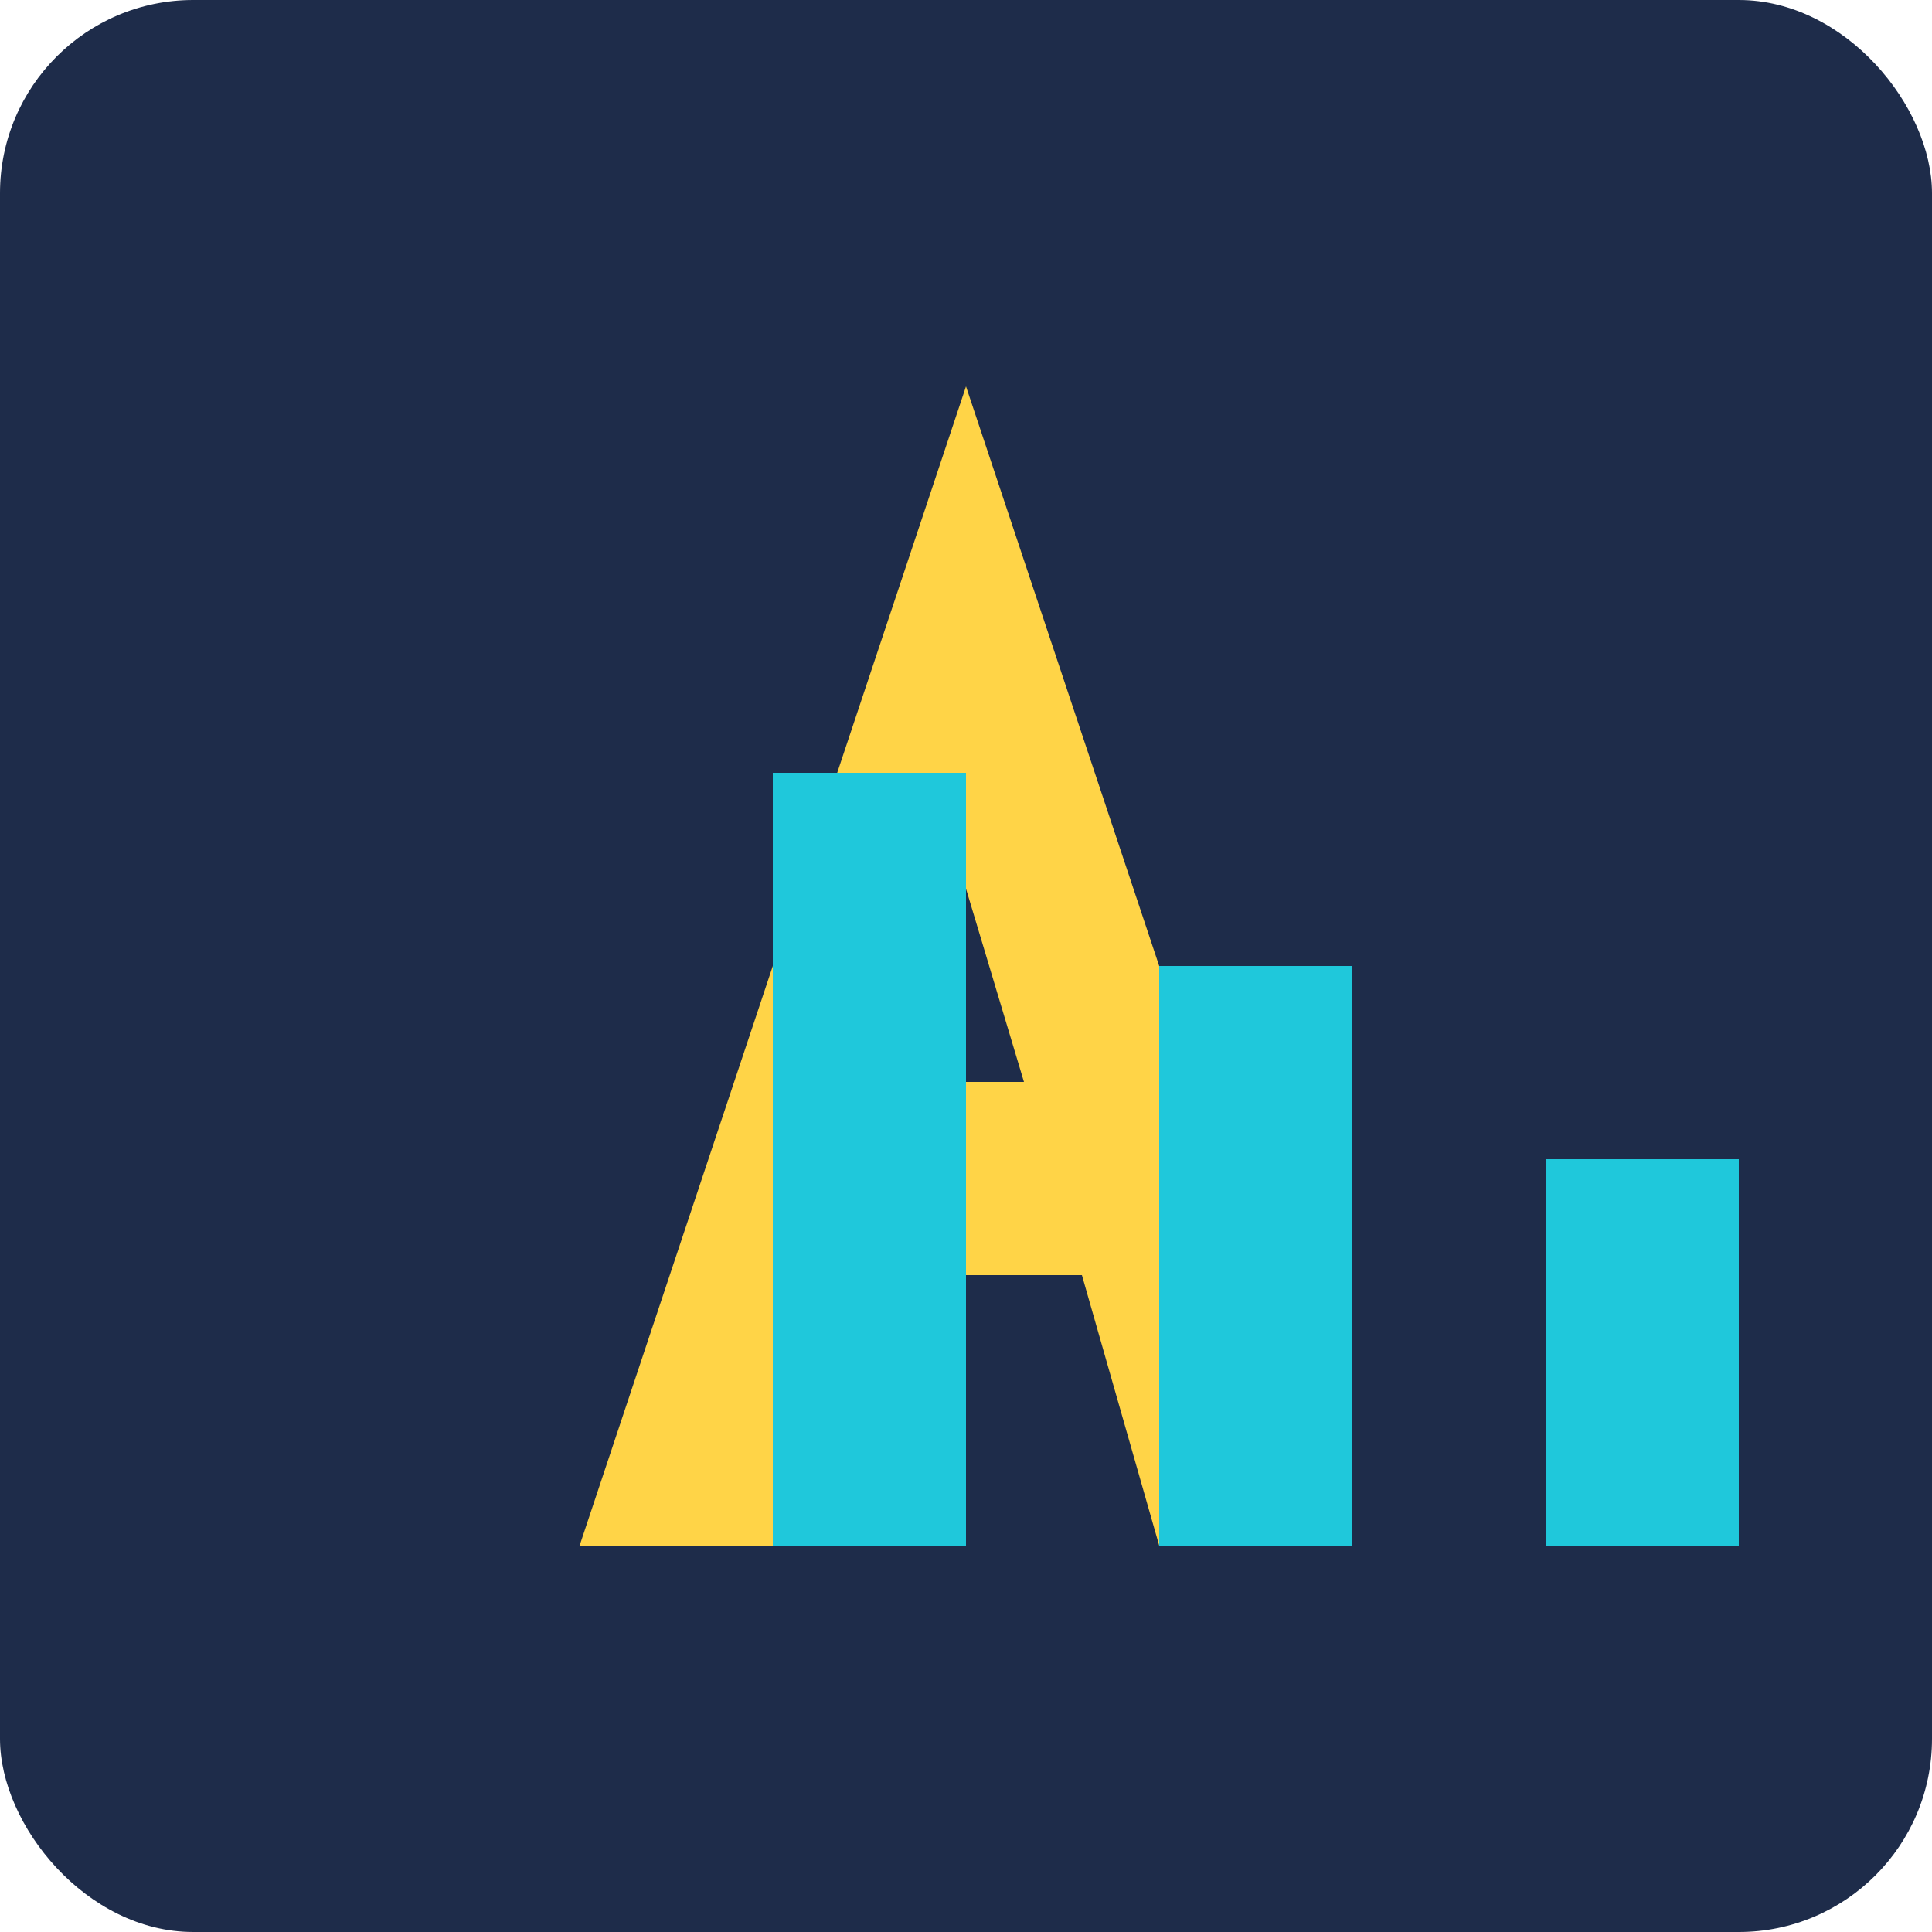
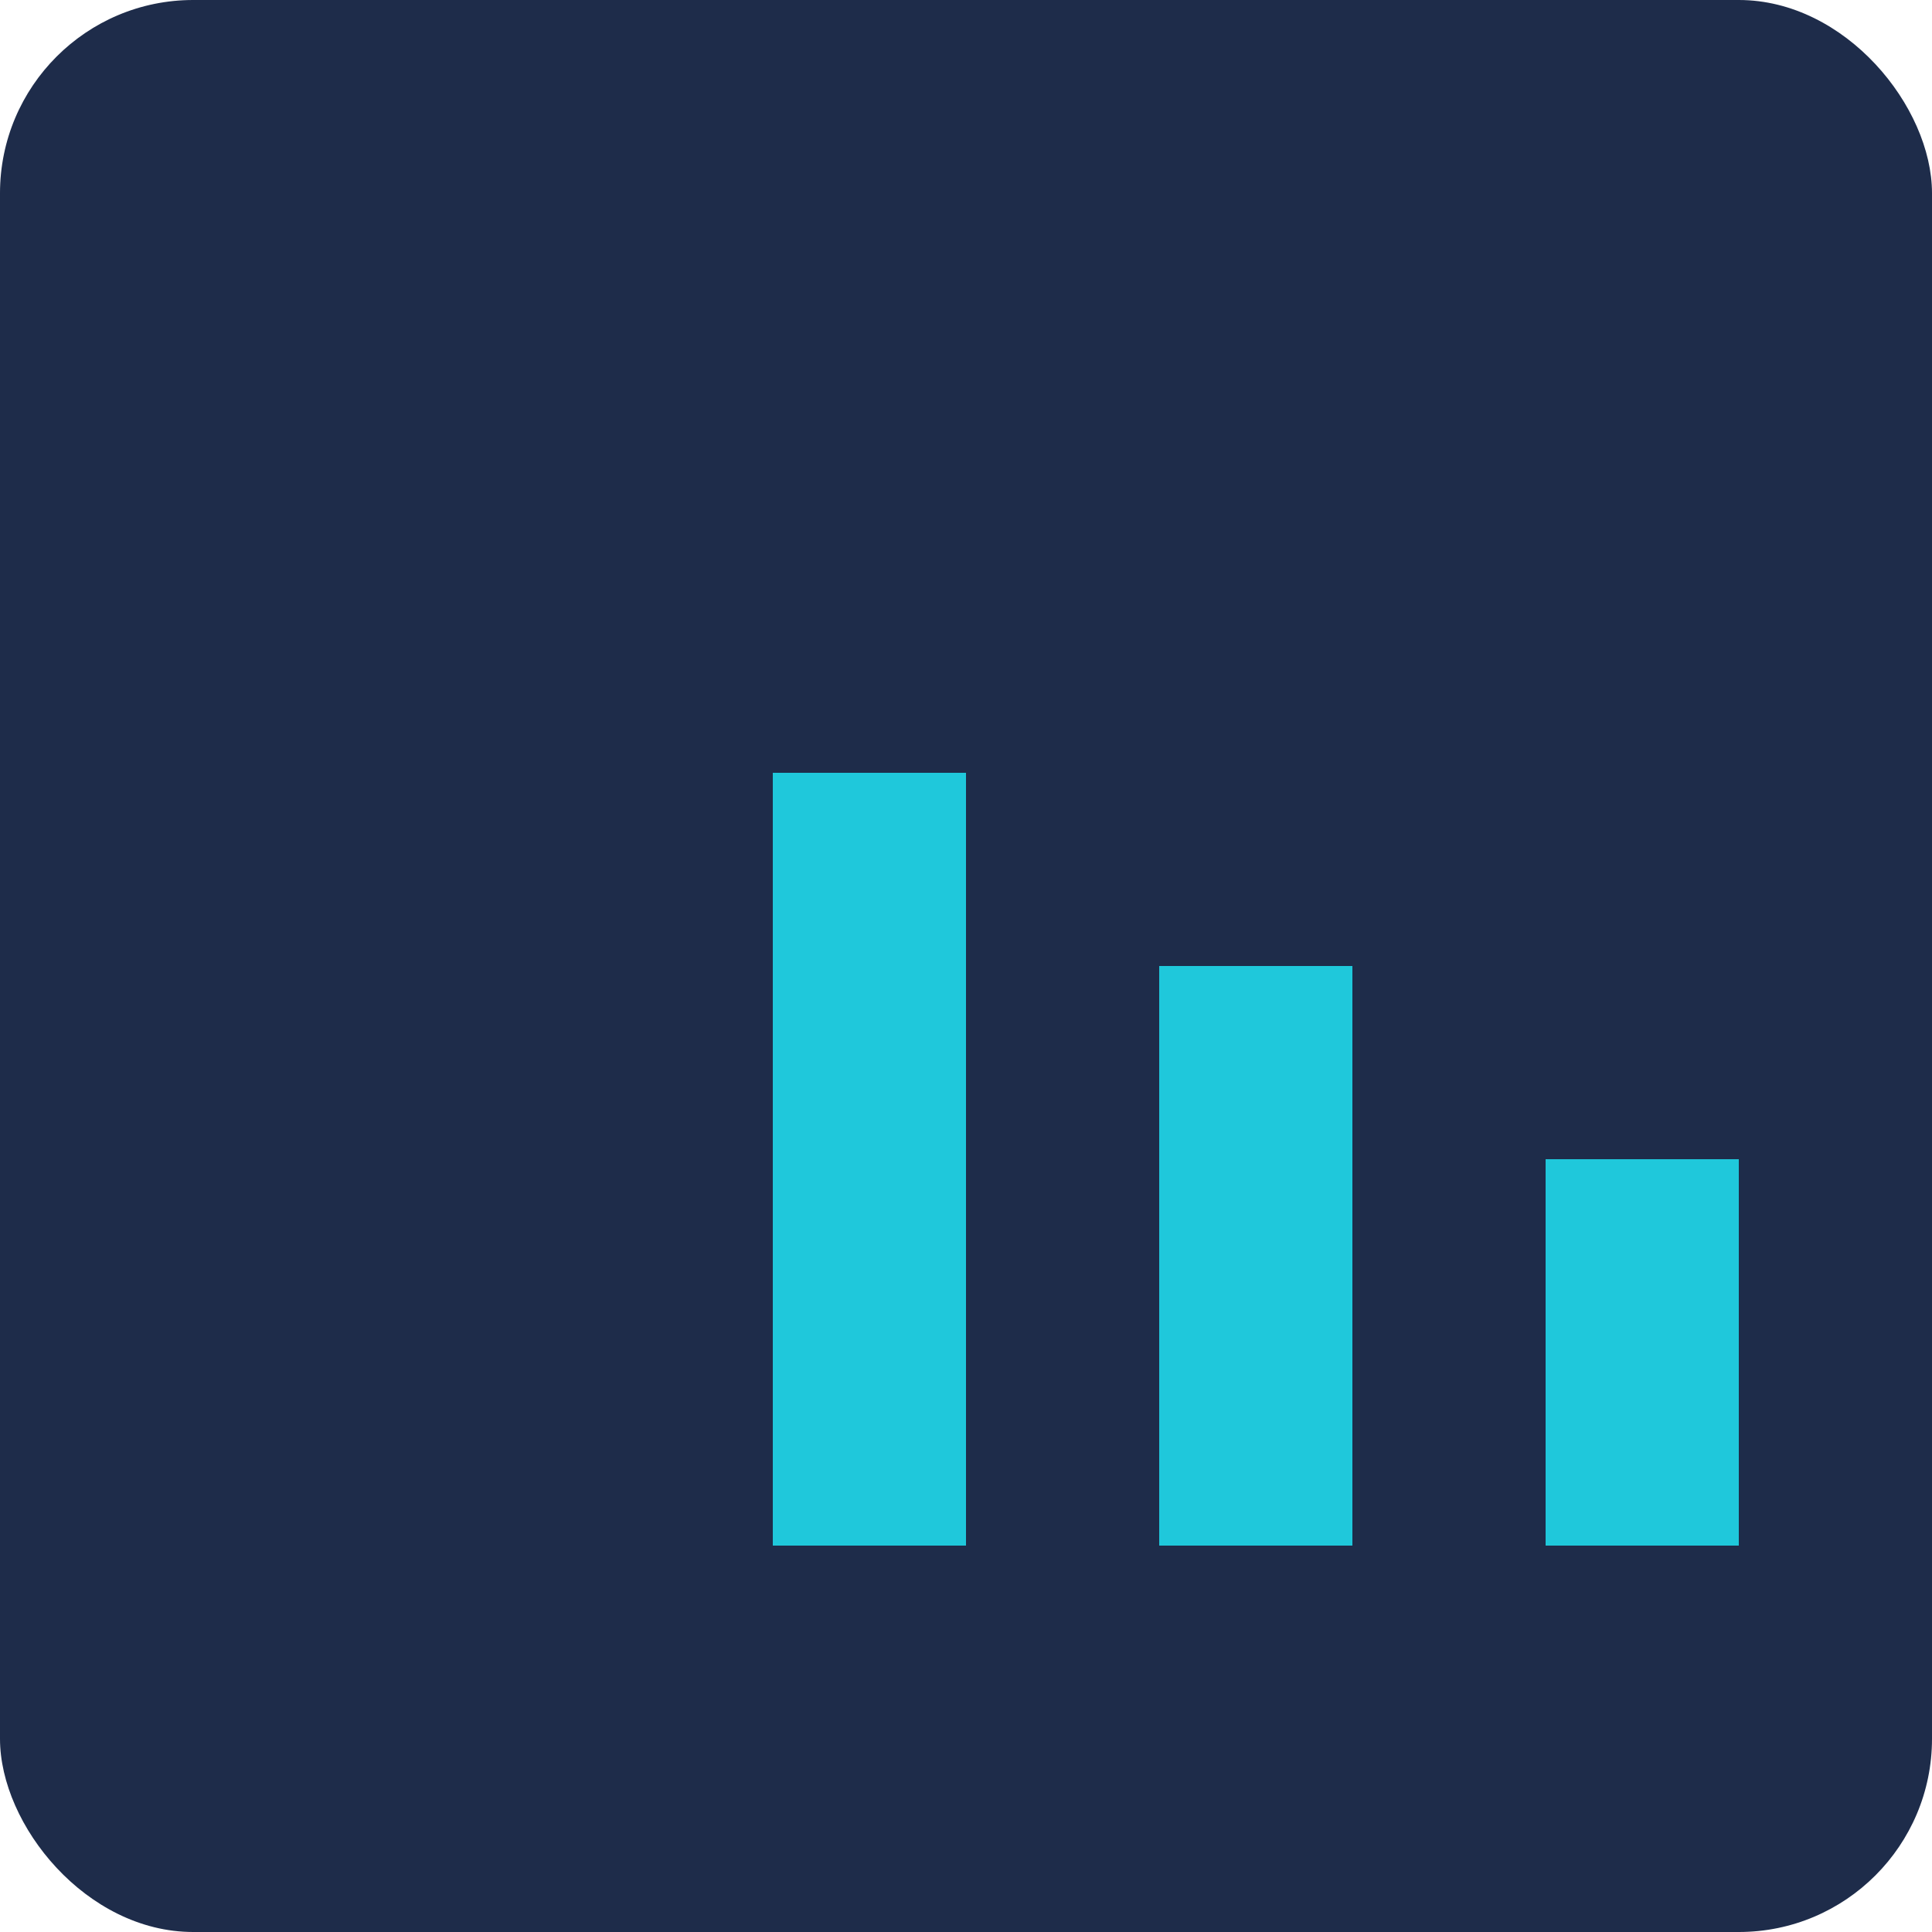
<svg xmlns="http://www.w3.org/2000/svg" viewBox="0 0 50 50" width="50" height="50">
  <rect x="0" y="0" width="50" height="50" rx="5" fill="#1E2C4A" />
-   <path d="M15 40L25 10L35 40H30L28 33H22L20 40H15ZM23.5 28H26.5L25 23L23.5 28Z" fill="#FFD447" />
  <path d="M40 30H45V40H40V30ZM30 25H35V40H30V25ZM20 20H25V40H20V20Z" fill="#1FC8DB" />
</svg>